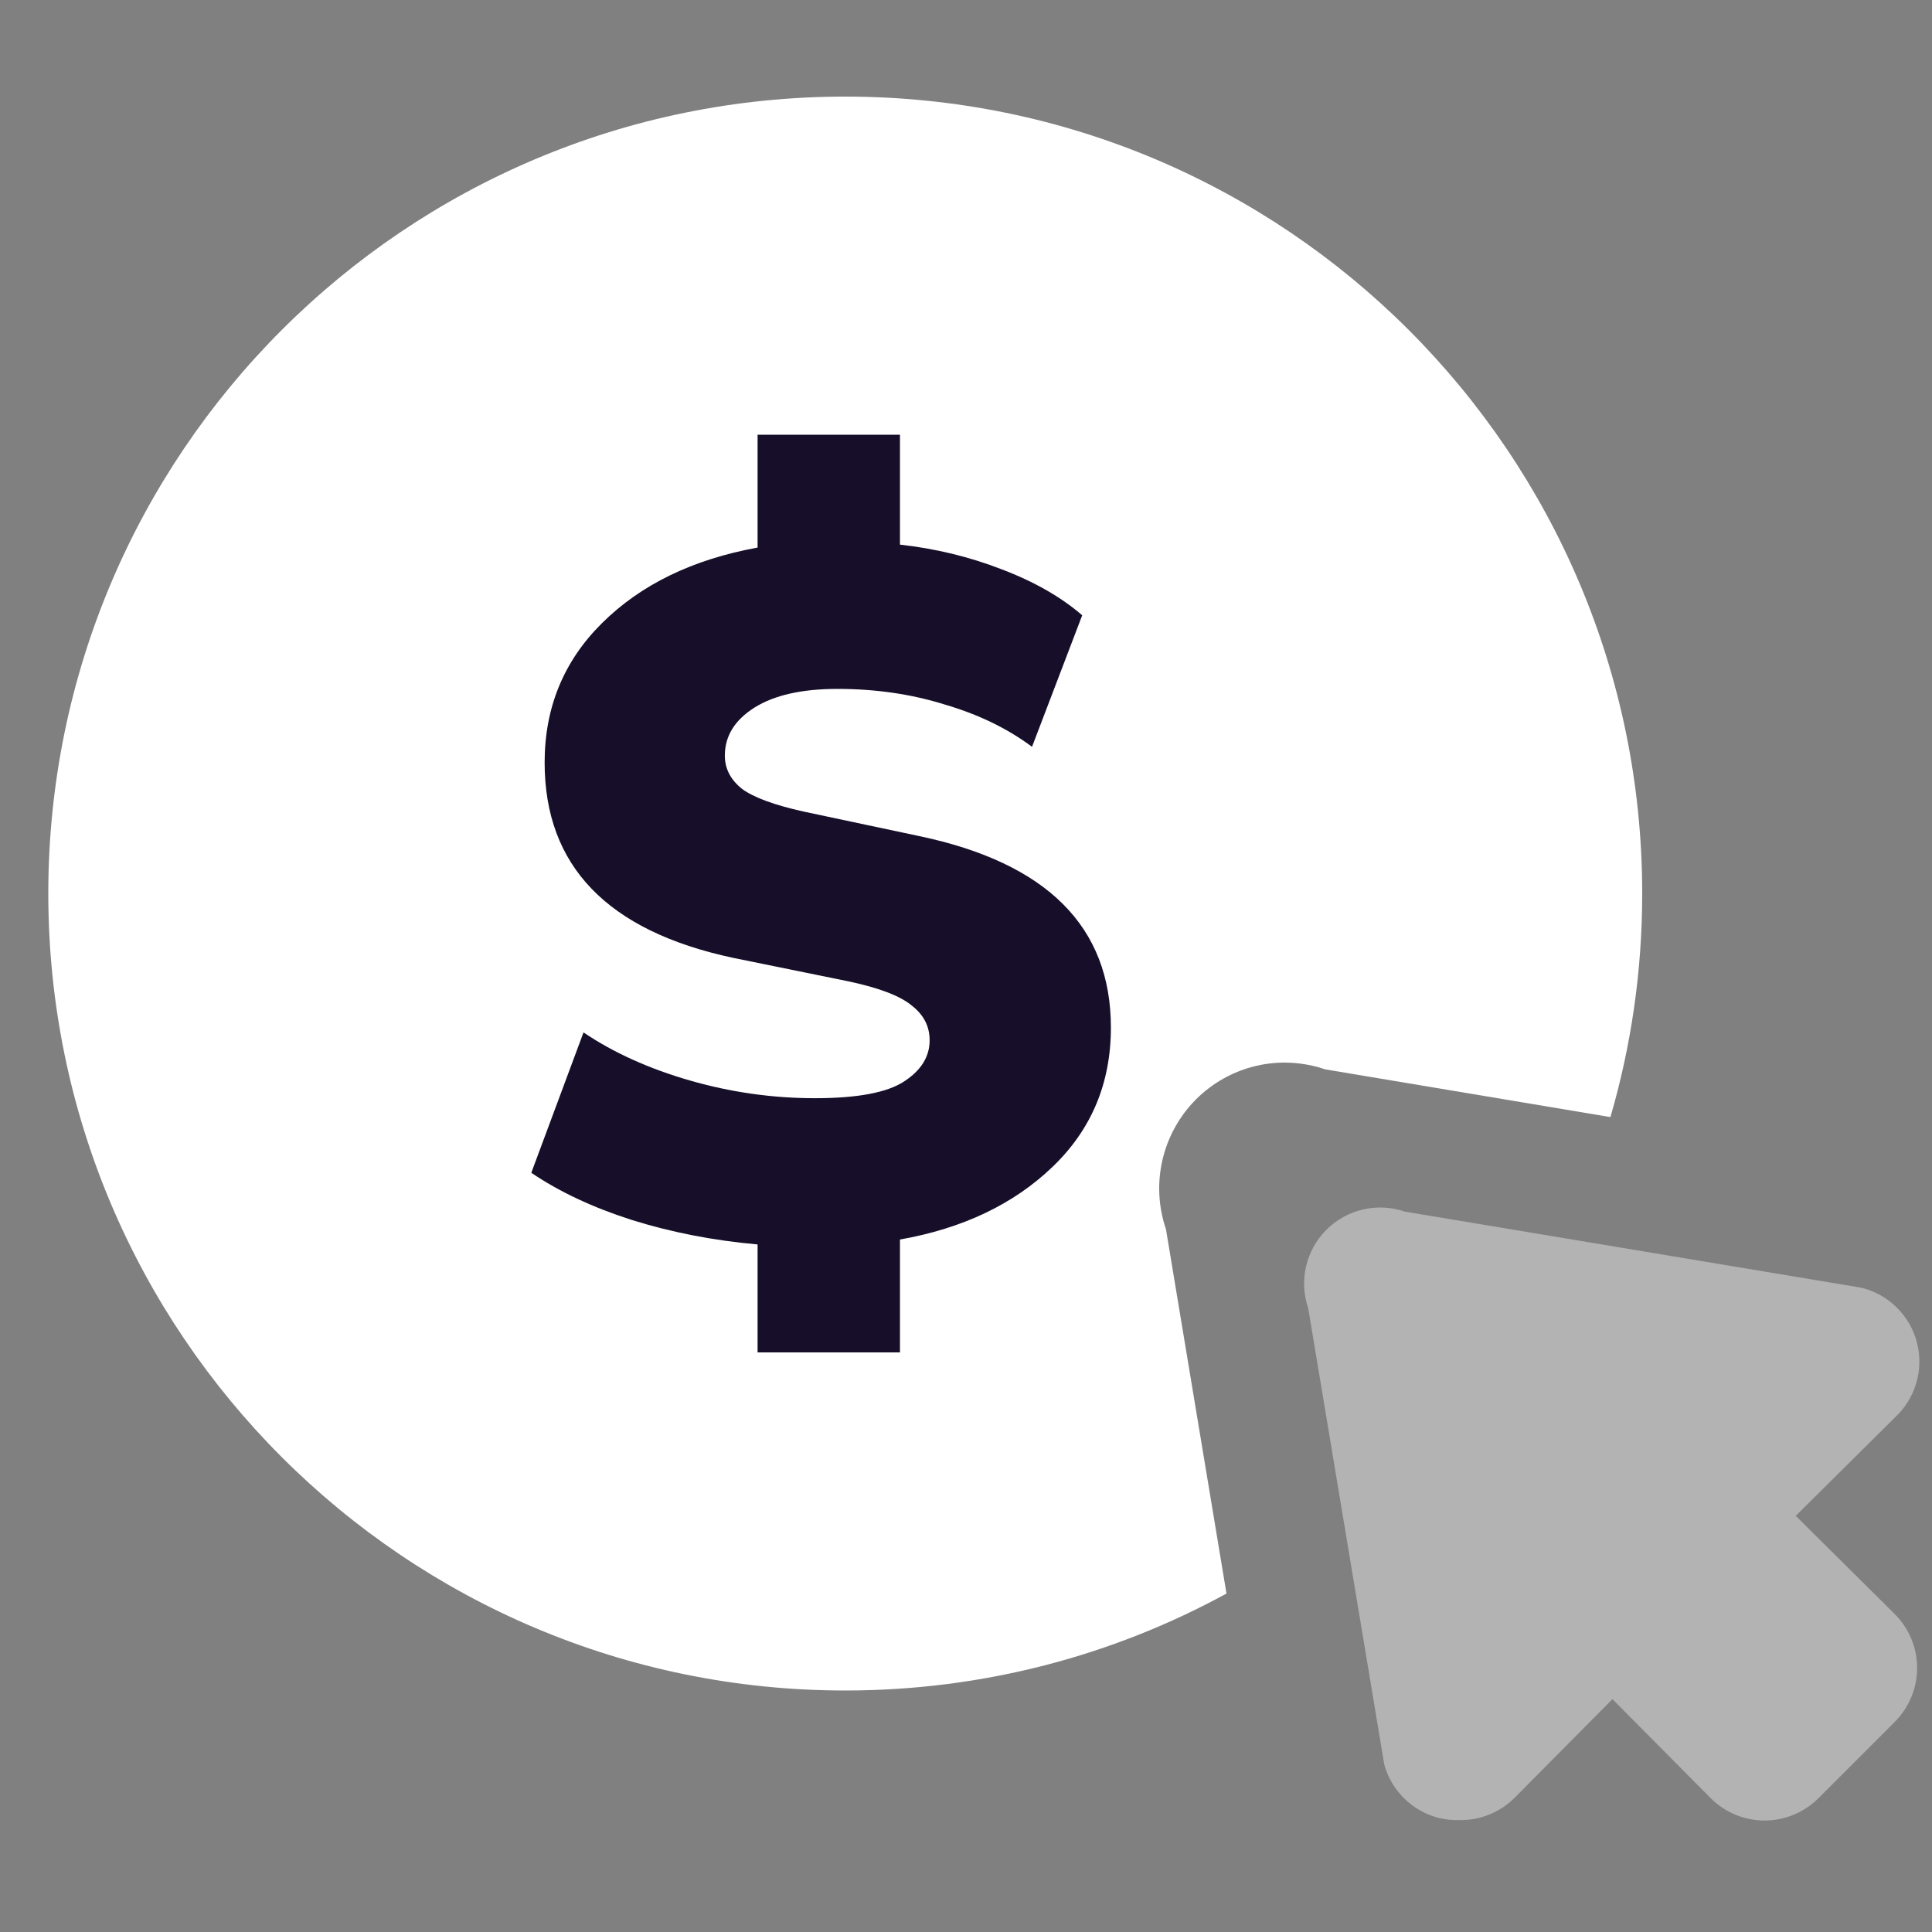
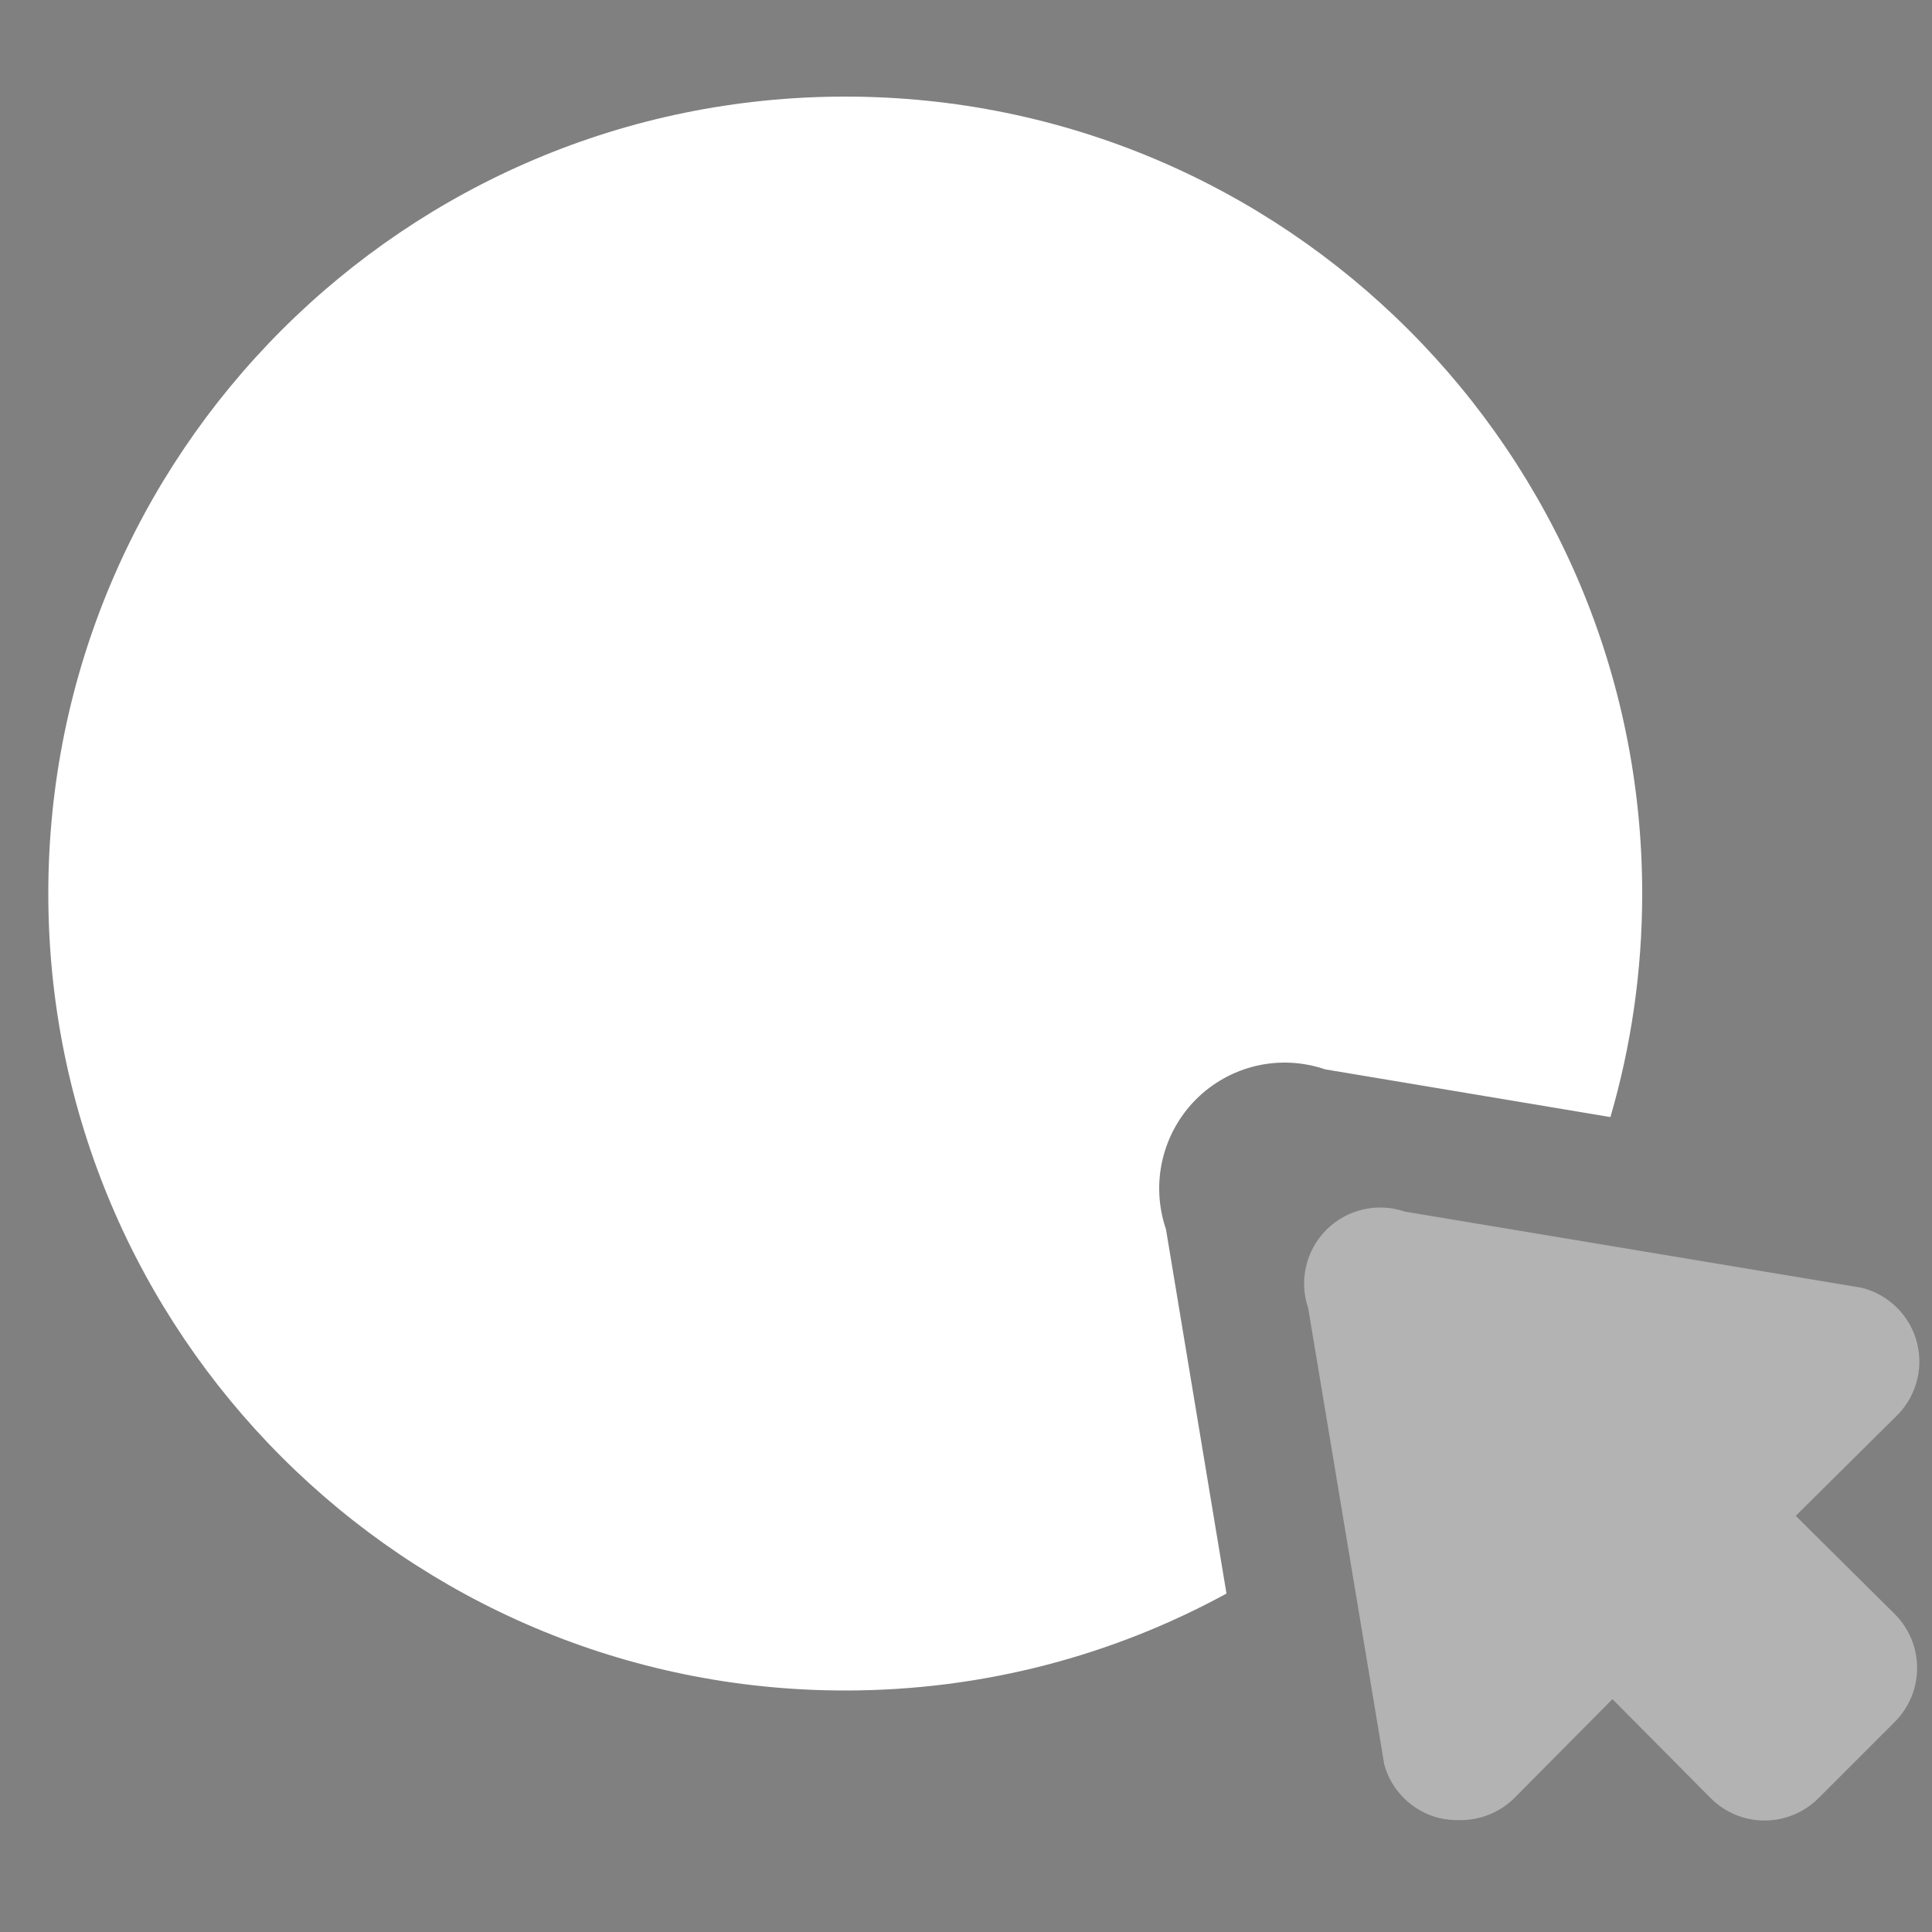
<svg xmlns="http://www.w3.org/2000/svg" width="40" height="40" viewBox="0 0 40 40" fill="none">
  <rect x="0" y="0" width="40" height="40" fill="#808080" stroke="none" />
  <path fill-rule="evenodd" clip-rule="evenodd" d="M33.342 23.128C33.77 21.66 34 20.107 34 18.5C34 9.387 26.613 2 17.5 2C8.387 2 1 9.387 1 18.5C1 27.613 8.387 35 17.5 35C20.359 35 23.048 34.273 25.393 32.993L24.14 25.45C23.983 24.988 23.957 24.492 24.067 24.017C24.177 23.542 24.417 23.108 24.76 22.763C25.104 22.419 25.537 22.177 26.01 22.067C26.483 21.957 26.977 21.983 27.437 22.14L33.342 23.128Z" fill="white" />
-   <path d="M15.685 28V25.765C14.767 25.683 13.898 25.514 13.078 25.257C12.272 24.999 11.579 24.674 11 24.281L12.081 21.375C12.703 21.795 13.438 22.127 14.286 22.371C15.134 22.615 15.996 22.737 16.873 22.737C17.749 22.737 18.364 22.622 18.717 22.391C19.071 22.161 19.247 21.877 19.247 21.538C19.247 21.253 19.127 21.016 18.887 20.827C18.647 20.623 18.209 20.454 17.572 20.319L15.177 19.831C12.576 19.276 11.276 17.928 11.276 15.787C11.276 14.649 11.671 13.687 12.463 12.902C13.269 12.102 14.343 11.581 15.685 11.337V9H18.633V11.276C19.367 11.357 20.067 11.527 20.731 11.784C21.41 12.041 21.968 12.36 22.406 12.739L21.367 15.462C20.859 15.083 20.258 14.791 19.565 14.588C18.873 14.371 18.131 14.263 17.339 14.263C16.604 14.263 16.032 14.392 15.622 14.649C15.212 14.907 15.007 15.239 15.007 15.645C15.007 15.916 15.127 16.146 15.367 16.336C15.608 16.512 16.032 16.668 16.64 16.803L19.035 17.311C21.678 17.867 23 19.188 23 21.274C23 22.425 22.597 23.387 21.791 24.159C20.986 24.932 19.933 25.433 18.633 25.663V28H15.685Z" fill="#170F2A" />
  <path d="M37.179 31.384L39.227 29.353C39.437 29.16 39.592 28.913 39.673 28.639C39.755 28.366 39.76 28.075 39.689 27.798C39.618 27.521 39.473 27.269 39.269 27.069C39.066 26.868 38.811 26.727 38.534 26.66L29.085 25.085C28.806 24.989 28.506 24.974 28.219 25.041C27.932 25.107 27.67 25.253 27.461 25.461C27.253 25.67 27.107 25.932 27.041 26.219C26.974 26.506 26.989 26.806 27.085 27.085L28.66 36.534C28.733 36.799 28.875 37.041 29.072 37.234C29.268 37.428 29.511 37.566 29.778 37.636C29.927 37.672 30.081 37.688 30.235 37.683C30.442 37.684 30.647 37.645 30.839 37.566C31.031 37.488 31.205 37.373 31.353 37.227L33.384 35.179L35.416 37.227C35.562 37.374 35.736 37.491 35.928 37.571C36.12 37.651 36.326 37.692 36.534 37.692C36.742 37.692 36.947 37.651 37.139 37.571C37.331 37.491 37.505 37.374 37.652 37.227L39.227 35.652C39.374 35.505 39.491 35.331 39.571 35.139C39.651 34.947 39.692 34.742 39.692 34.534C39.692 34.326 39.651 34.12 39.571 33.928C39.491 33.736 39.374 33.562 39.227 33.416L37.179 31.384Z" fill="white" fill-opacity="0.4" />
</svg>